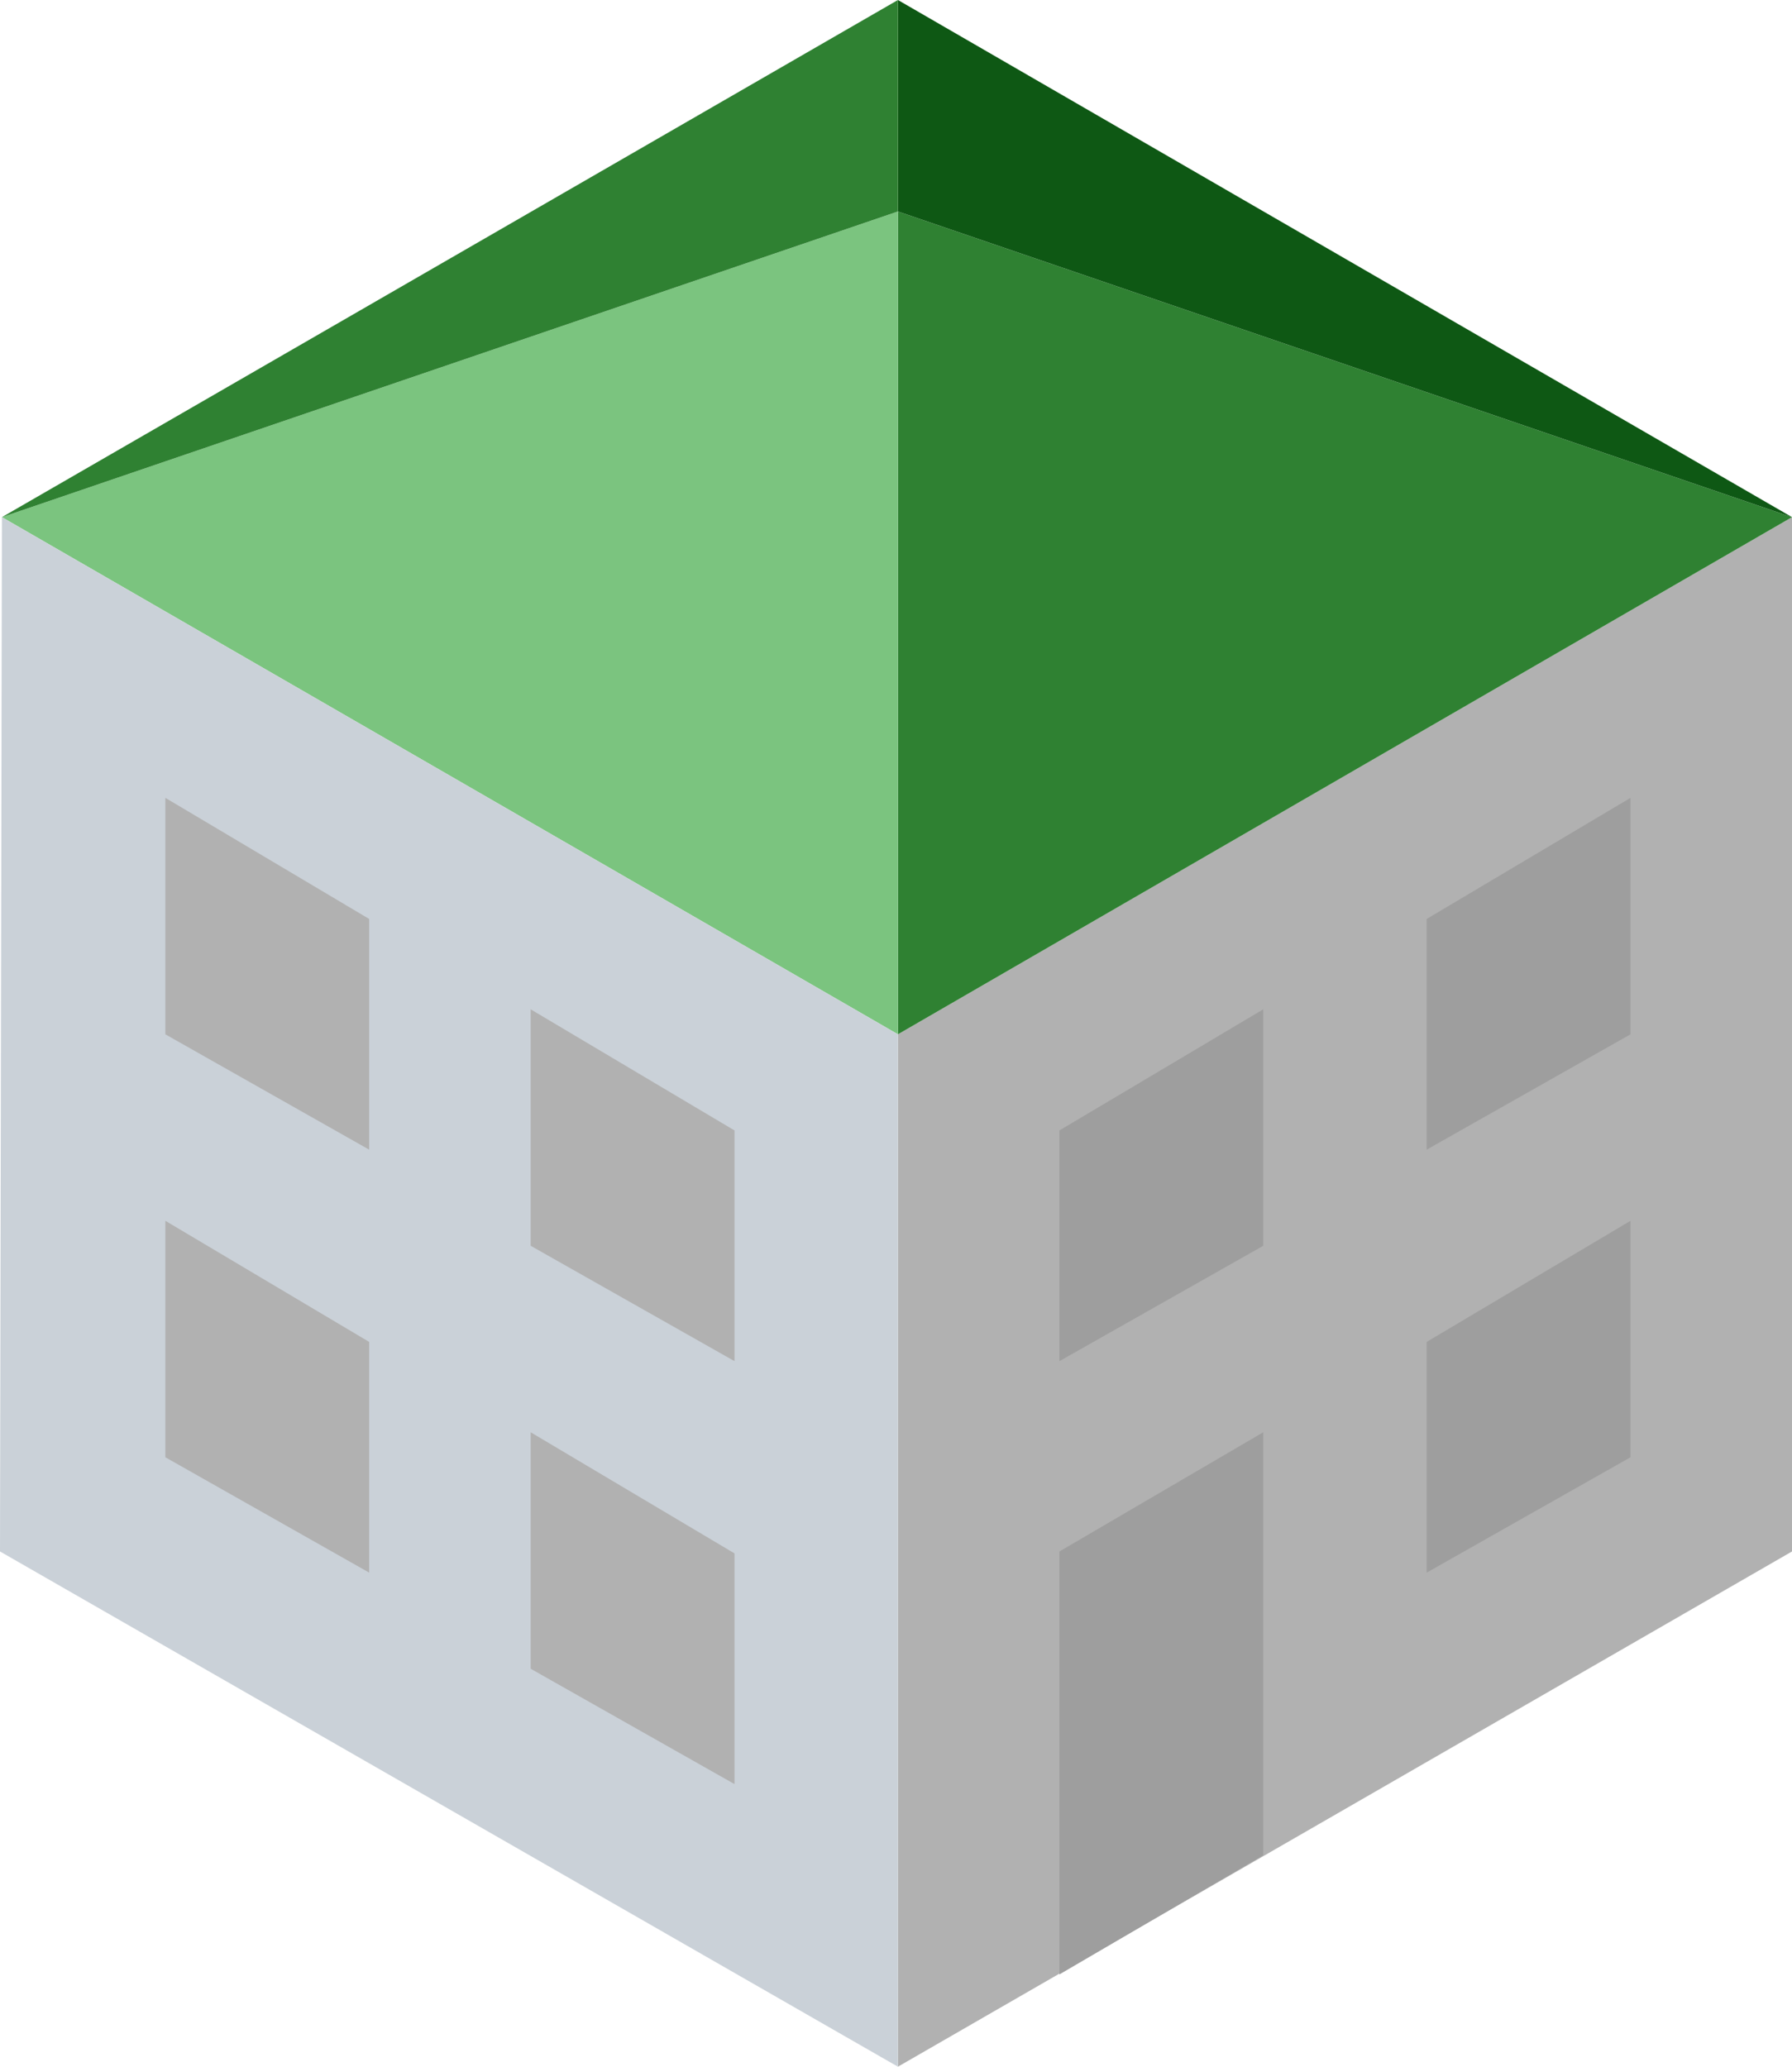
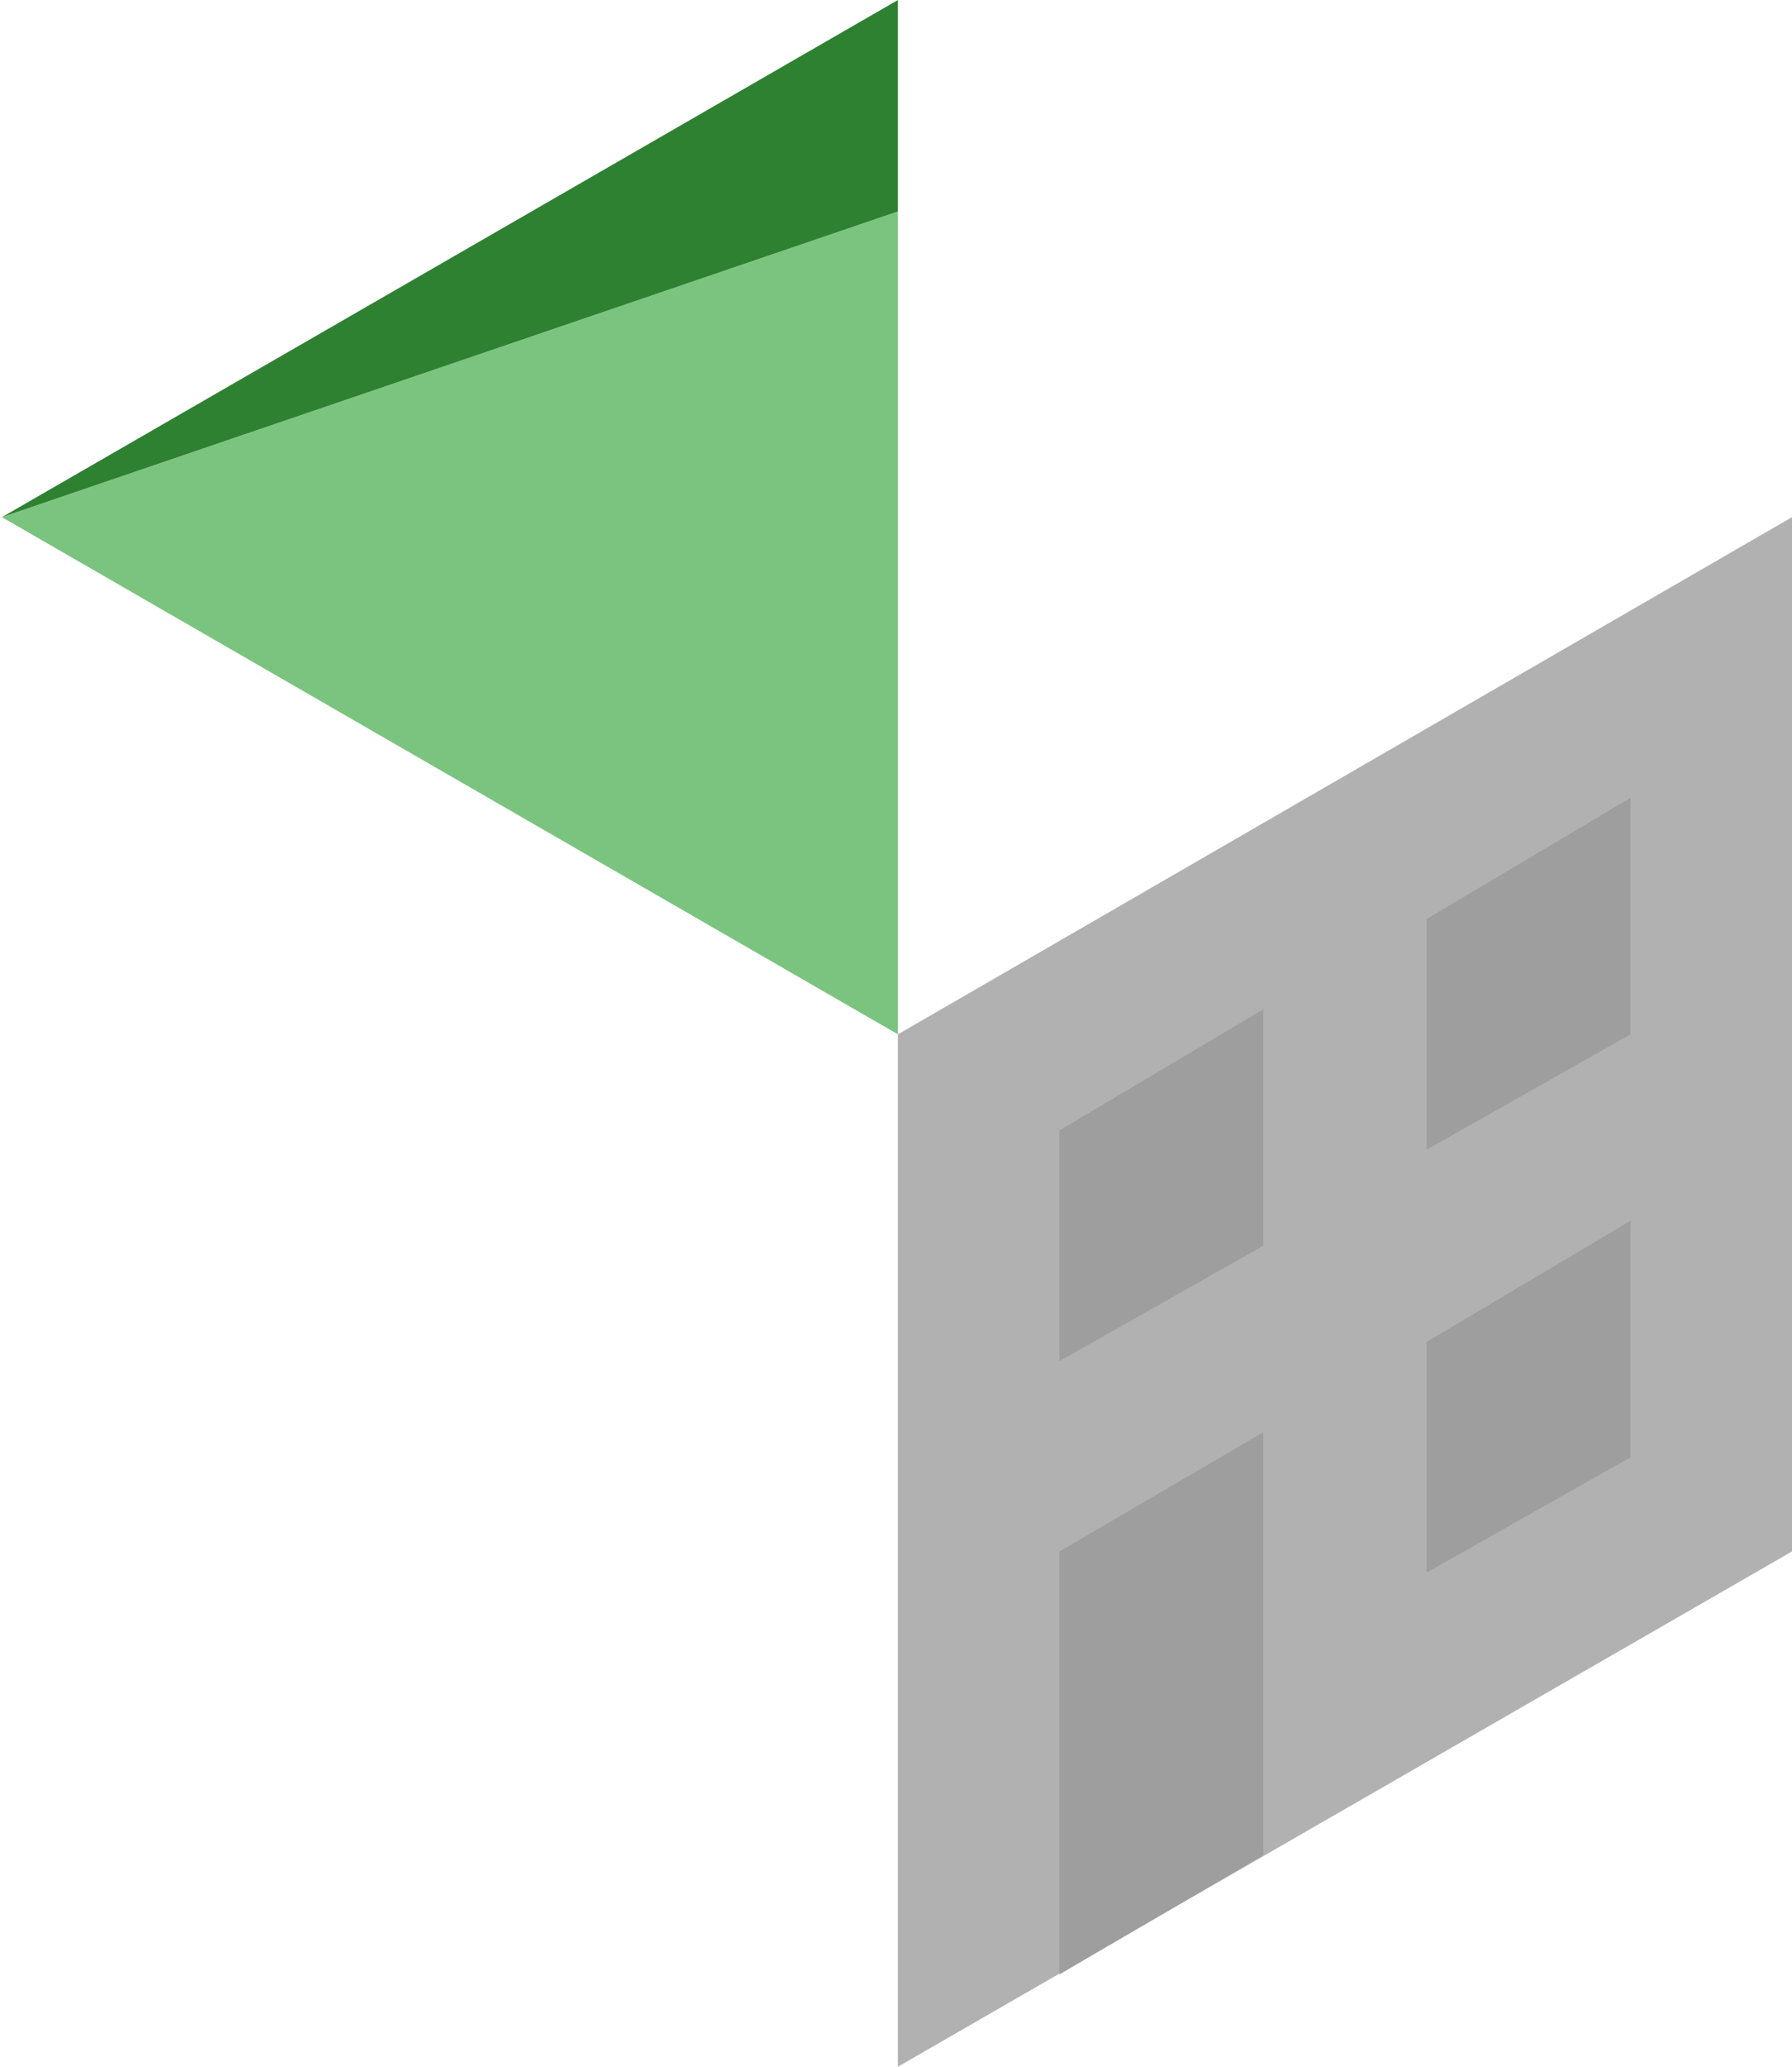
<svg xmlns="http://www.w3.org/2000/svg" viewBox="0 0 93.2 107.5">
  <path fill="#b1b1b1" d="M93.2 80.7V26.9L46.7 53.8v53.7z" />
-   <path fill="#2F8132" d="M46.7 53.8V11l46.5 15.9z" />
-   <path fill="#7BC47F" d="M.1 26.9 46.7 11v42.8z" />
-   <path fill="#0E5814" d="M93.2 26.9 46.7 0v11z" />
-   <path fill="#cad1d8" d="M46.7 107.5 0 80.7l.1-53.8 46.6 26.9z" />
+   <path fill="#7BC47F" d="M.1 26.9 46.7 11v42.8" />
  <path fill="#9e9e9e" d="M84.8 41.5v12.3l-10.6 6V47.8zM65.7 52.5v12.3l-10.6 6V58.8z" />
  <path fill="#2F8132" d="M.1 26.9 46.7 0v11z" />
  <path fill="#9e9e9e" d="M84.8 63.5v12.3l-10.6 6V69.8zM65.7 74.5v22l-10.6 6.2v-22z" />
-   <path fill="#b1b1b1" d="M8.6 41.5v12.3l10.6 6V47.8zM27.6 52.5v12.3l10.6 6V58.8zM8.6 63.5v12.3l10.6 6V69.8zM27.6 74.5v12.3l10.6 6V80.8z" />
</svg>